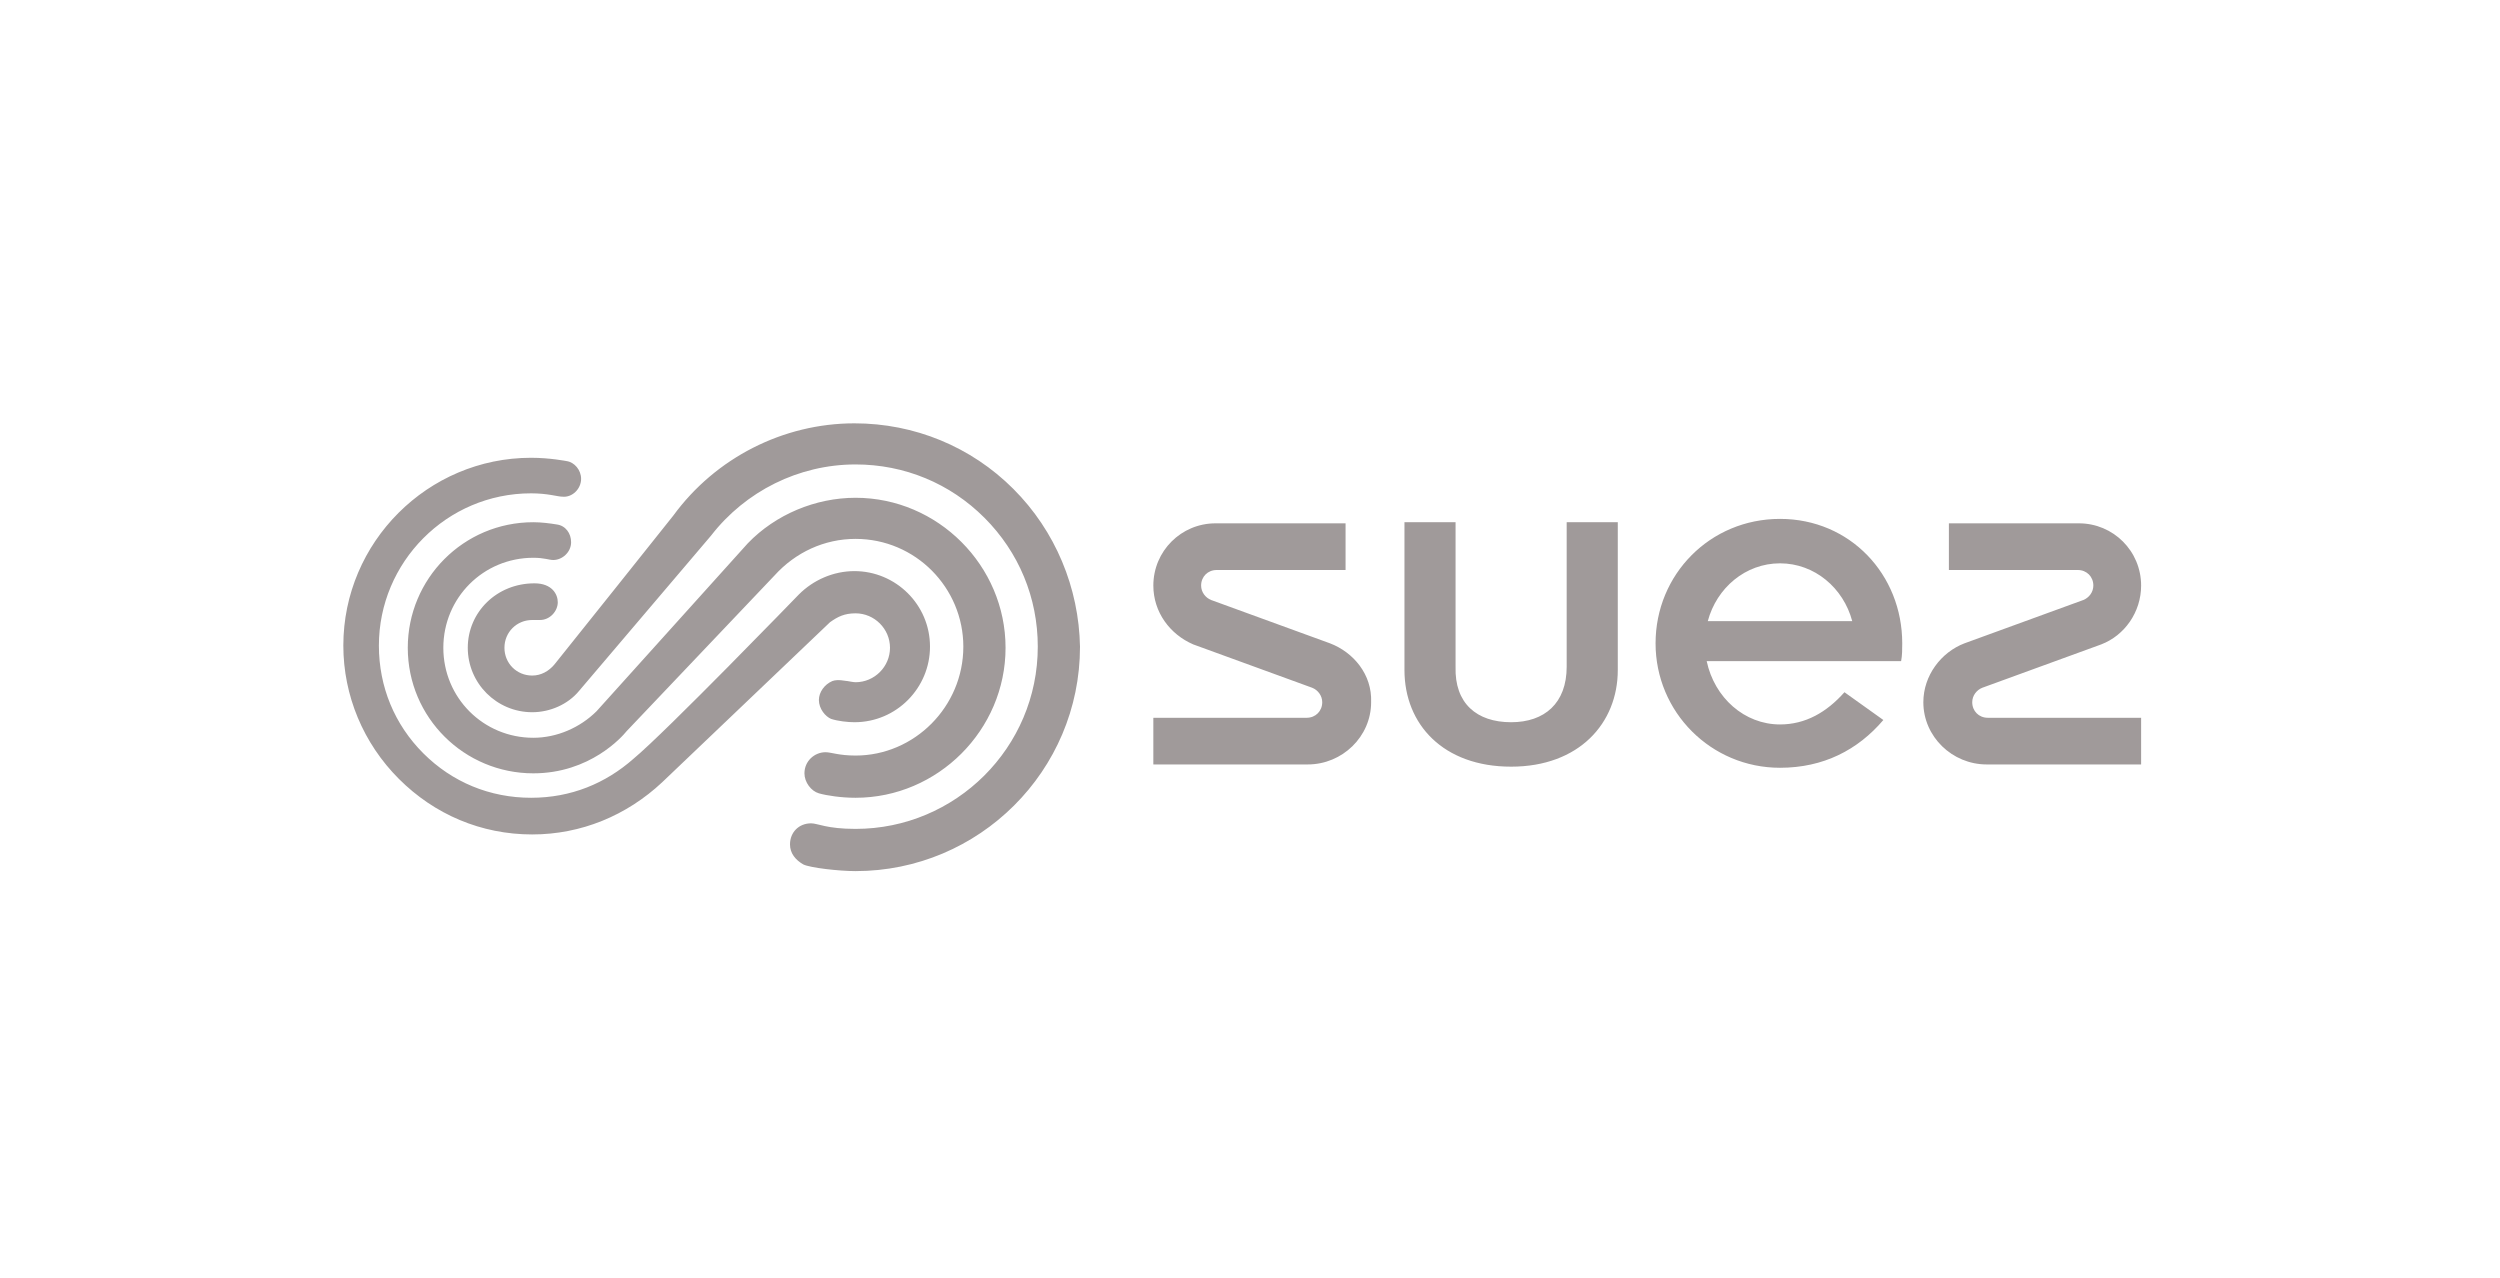
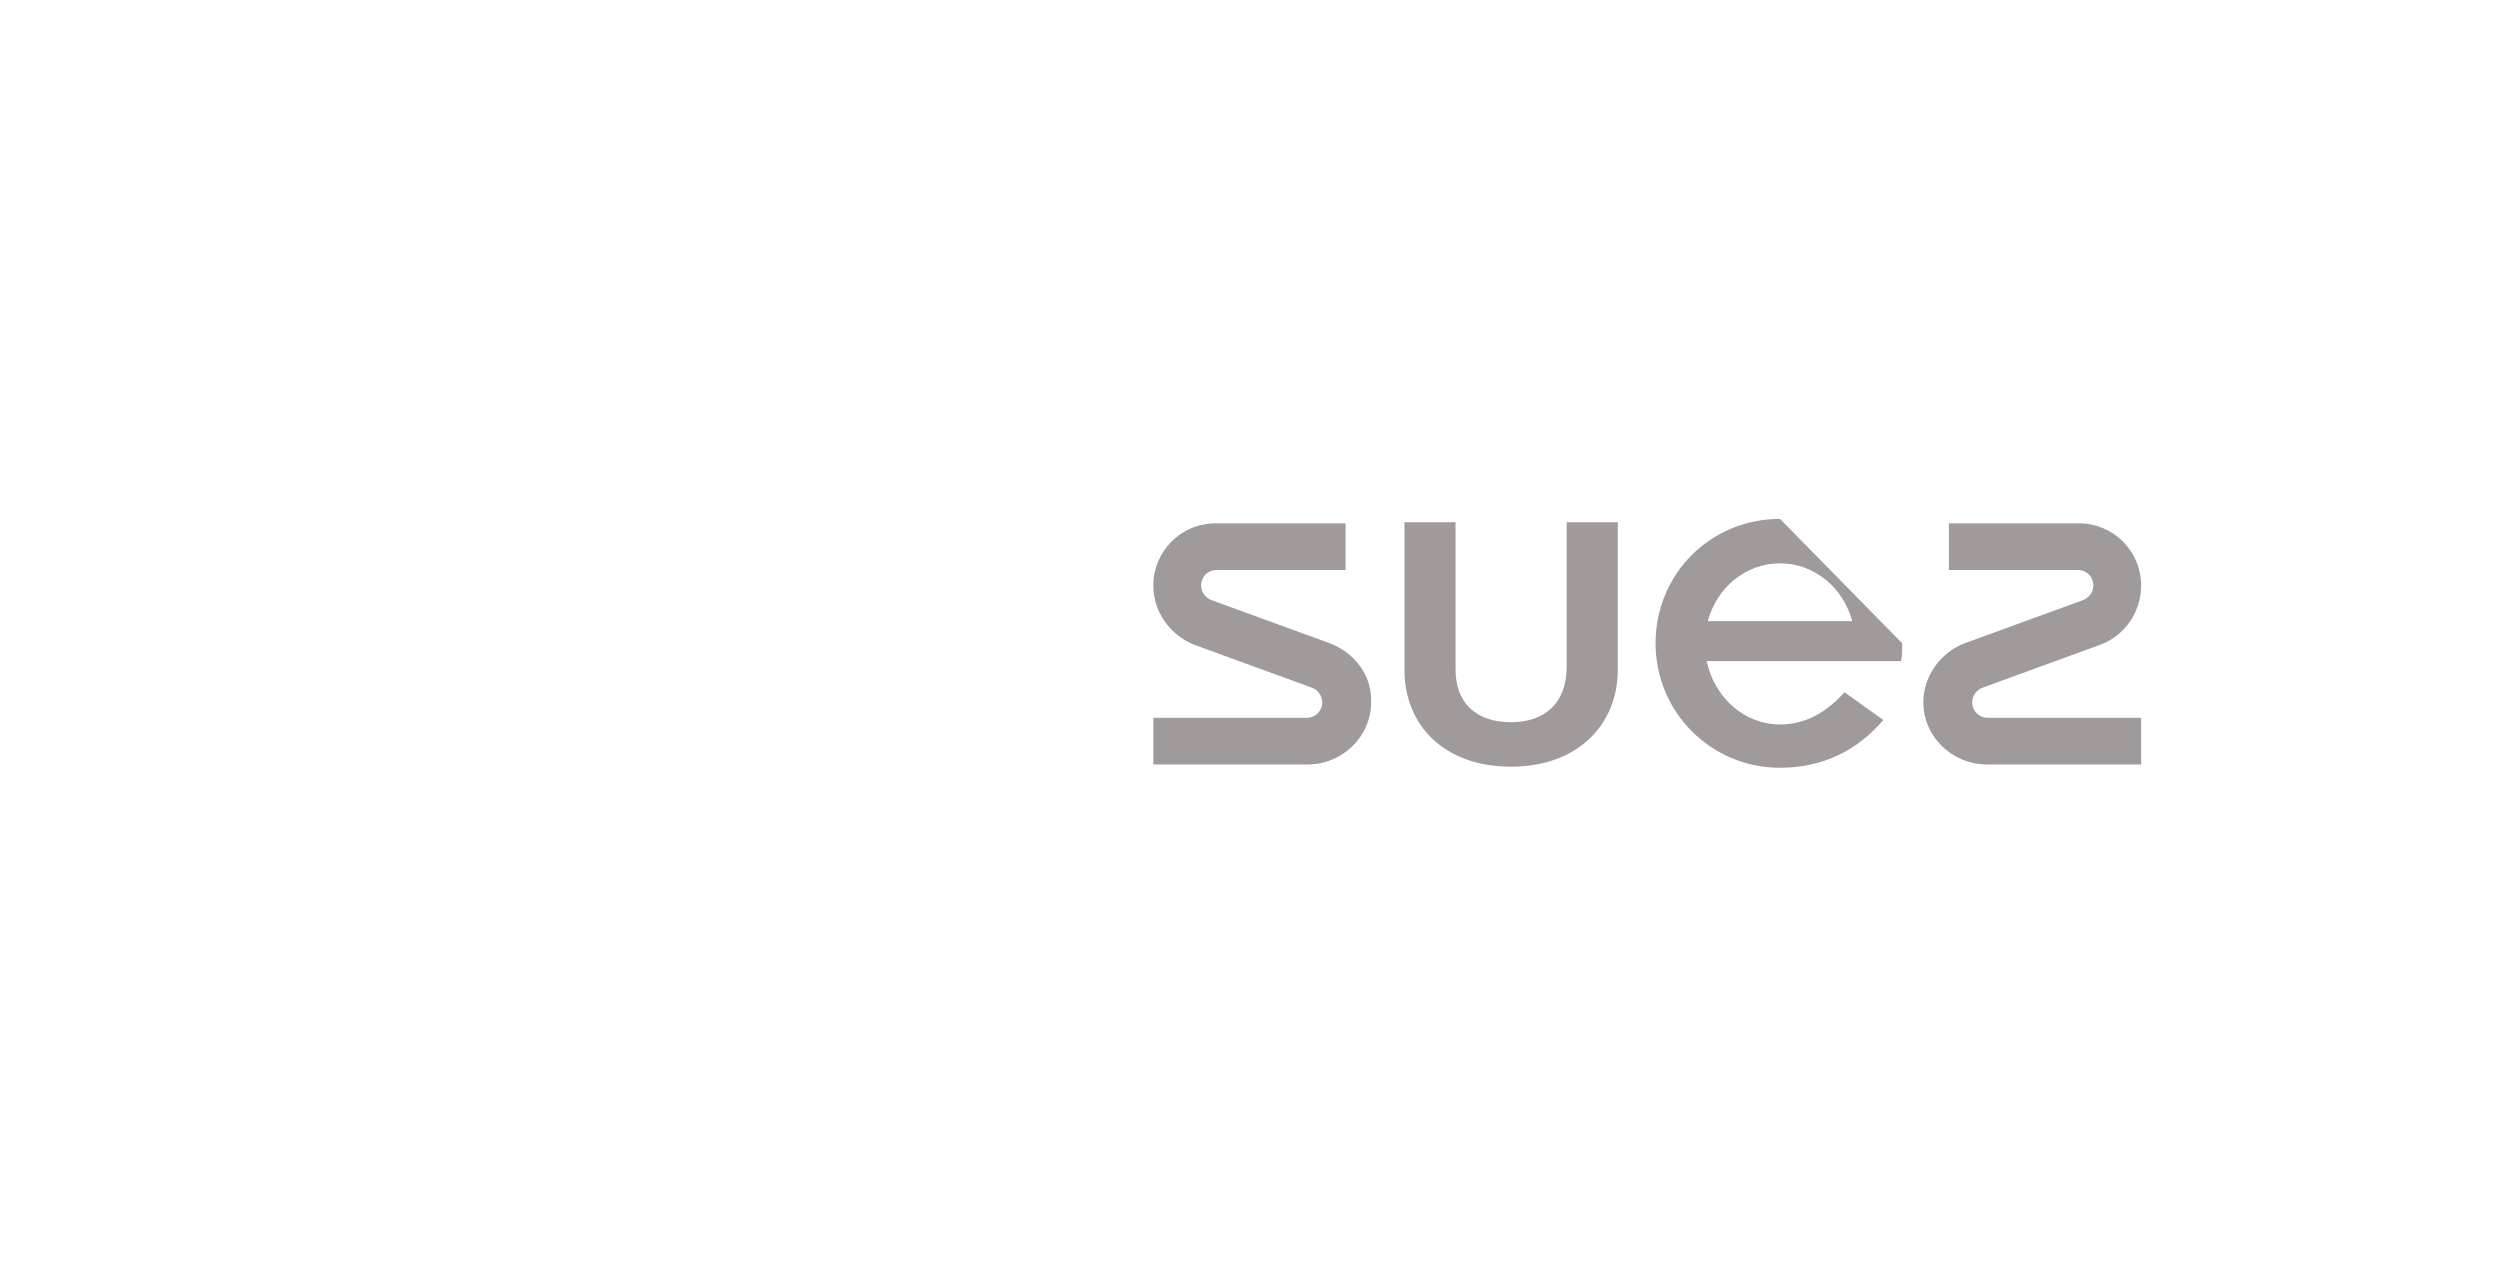
<svg xmlns="http://www.w3.org/2000/svg" width="225" height="115" viewBox="0 0 225 115" fill="none">
  <g opacity="0.8">
-     <path d="M77 55.2C78.7 55.2 80.1 56.6 80.1 58.3C80.1 60 78.7 61.4 77 61.4C76.8 61.4 76.3 61.3 76.3 61.3C76.1 61.3 75.4 61.1 74.9 61.3C74.2 61.6 73.7 62.3 73.7 63C73.7 63.8 74.3 64.5 74.8 64.7C75.4 64.9 76.3 65 76.9 65C80.7 65 83.7 61.9 83.7 58.2C83.7 54.4 80.6 51.4 76.9 51.4C75 51.4 73.2 52.2 71.9 53.5C71.9 53.5 59.9 65.9 57 68.3C54.5 70.5 51.4 71.8 47.8 71.8C44.1 71.8 40.7 70.4 38.1 67.8C35.5 65.2 34.1 61.8 34.1 58.1C34.1 50.6 40.2 44.4 47.8 44.4C49.3 44.4 50.2 44.7 50.6 44.7C51.5 44.8 52.3 44 52.3 43.1C52.3 42.3 51.7 41.6 51 41.5C51 41.5 49.5 41.2 47.8 41.2C38.5 41.2 30.9 48.8 30.9 58.1C30.9 62.6 32.7 66.9 35.9 70.1C39.1 73.3 43.3 75.1 47.9 75.1C52.3 75.1 56.4 73.4 59.6 70.4L74.7 56C75.4 55.5 76 55.2 77 55.2ZM77 68C75.5 68 74.8 67.7 74.3 67.7C73.3 67.7 72.4 68.5 72.4 69.6C72.4 70.4 73 71.2 73.7 71.4C74.4 71.6 75.7 71.8 77 71.8C84.4 71.8 90.5 65.7 90.5 58.3C90.5 50.9 84.4 44.8 77 44.8C73.4 44.8 69.8 46.3 67.3 48.9L53.7 64C52.2 65.5 50.1 66.4 48 66.4C43.5 66.4 39.9 62.8 39.9 58.3C39.9 53.8 43.5 50.2 48 50.2C49 50.2 49.4 50.4 49.8 50.4C50.6 50.4 51.4 49.7 51.4 48.8C51.4 48 50.9 47.3 50.1 47.2C49.5 47.1 48.7 47 48 47C41.7 47 36.7 52.1 36.7 58.3C36.7 64.6 41.8 69.6 48 69.6C53.1 69.6 56 66.3 56.4 65.8L69.7 51.8C71.6 49.7 74.2 48.5 77 48.5C82.4 48.5 86.7 52.9 86.7 58.2C86.7 63.6 82.3 68 77 68ZM91.2 44C87.4 40.2 82.3 38.1 76.9 38.1C70.5 38.1 64.4 41.2 60.6 46.4C60.6 46.4 50.4 59.2 49.9 59.8C49.4 60.4 48.7 60.8 47.9 60.8C46.5 60.8 45.4 59.7 45.4 58.3C45.4 56.9 46.5 55.8 47.9 55.8C48.2 55.8 48.4 55.8 48.6 55.8C49.5 55.8 50.2 55 50.2 54.2C50.2 53.5 49.7 52.5 48.1 52.5C44.7 52.5 42.1 55.1 42.1 58.3C42.1 61.5 44.7 64.1 47.9 64.1C49.5 64.1 51.1 63.4 52.1 62.2L64 48.2C67.1 44.2 71.9 41.8 77 41.8C81.4 41.8 85.5 43.5 88.6 46.6C91.7 49.7 93.4 53.8 93.4 58.2C93.4 67.3 86 74.6 77 74.6C74.4 74.6 73.6 74.1 73 74.1C71.9 74.1 71.1 74.9 71.1 76C71.1 76.8 71.6 77.4 72.3 77.8C72.9 78.1 75.5 78.4 77 78.4C88.1 78.4 97.2 69.4 97.2 58.2C97.1 52.9 95 47.8 91.2 44Z" fill="#888181" />
-     <path d="M119.701 57.9L109.001 54C108.501 53.8 108.101 53.3 108.101 52.7C108.101 51.9 108.701 51.3 109.501 51.3H121.101V47.1H109.401C106.301 47.1 103.801 49.6 103.801 52.7C103.801 55.1 105.301 57.1 107.401 58L118.101 61.9C118.601 62.1 119.001 62.6 119.001 63.2C119.001 64 118.401 64.6 117.601 64.6H103.801V68.8H117.701C120.801 68.8 123.401 66.3 123.401 63.2C123.501 60.7 121.801 58.7 119.701 57.9ZM178.901 64.6C178.101 64.6 177.501 64 177.501 63.2C177.501 62.6 177.901 62.1 178.401 61.9L189.101 58C191.201 57.2 192.701 55.1 192.701 52.7C192.701 49.6 190.201 47.1 187.101 47.1H175.401V51.3H187.001C187.801 51.3 188.401 51.9 188.401 52.7C188.401 53.3 188.001 53.8 187.501 54L176.801 57.9C174.701 58.7 173.101 60.8 173.101 63.2C173.101 66.3 175.701 68.8 178.801 68.8H192.701V64.6H178.901ZM141.001 60C141.001 63.3 139.001 65 136.001 65C132.901 65 130.901 63.3 131.001 60V47H126.401V60.3C126.401 65.2 129.901 69 136.001 69C142.101 69 145.601 65.1 145.601 60.3V47H141.001V60ZM160.201 46.7C153.901 46.7 149.001 51.7 149.001 57.9C149.001 64.1 154.001 69.1 160.201 69.1C164.101 69.1 167.201 67.5 169.501 64.8L166.001 62.3C164.401 64.1 162.501 65.2 160.201 65.2C157.001 65.2 154.301 62.8 153.601 59.5H171.101C171.201 59 171.201 58.4 171.201 57.9C171.201 51.7 166.501 46.7 160.201 46.7ZM153.701 55.9C154.501 52.9 157.101 50.7 160.201 50.7C163.301 50.7 165.901 52.9 166.701 55.9H153.701Z" fill="#888181" />
+     <path d="M119.701 57.9L109.001 54C108.501 53.8 108.101 53.3 108.101 52.7C108.101 51.9 108.701 51.3 109.501 51.3H121.101V47.1H109.401C106.301 47.1 103.801 49.6 103.801 52.7C103.801 55.1 105.301 57.1 107.401 58L118.101 61.9C118.601 62.1 119.001 62.6 119.001 63.2C119.001 64 118.401 64.6 117.601 64.6H103.801V68.8H117.701C120.801 68.8 123.401 66.3 123.401 63.2C123.501 60.7 121.801 58.7 119.701 57.9ZM178.901 64.6C178.101 64.6 177.501 64 177.501 63.2C177.501 62.6 177.901 62.1 178.401 61.9L189.101 58C191.201 57.2 192.701 55.1 192.701 52.7C192.701 49.6 190.201 47.1 187.101 47.1H175.401V51.3H187.001C187.801 51.3 188.401 51.9 188.401 52.7C188.401 53.3 188.001 53.8 187.501 54L176.801 57.9C174.701 58.7 173.101 60.8 173.101 63.2C173.101 66.3 175.701 68.8 178.801 68.8H192.701V64.6H178.901ZM141.001 60C141.001 63.3 139.001 65 136.001 65C132.901 65 130.901 63.3 131.001 60V47H126.401V60.3C126.401 65.2 129.901 69 136.001 69C142.101 69 145.601 65.1 145.601 60.3V47H141.001V60ZM160.201 46.7C153.901 46.7 149.001 51.7 149.001 57.9C149.001 64.1 154.001 69.1 160.201 69.1C164.101 69.1 167.201 67.5 169.501 64.8L166.001 62.3C164.401 64.1 162.501 65.2 160.201 65.2C157.001 65.2 154.301 62.8 153.601 59.5H171.101C171.201 59 171.201 58.4 171.201 57.9ZM153.701 55.9C154.501 52.9 157.101 50.7 160.201 50.7C163.301 50.7 165.901 52.9 166.701 55.9H153.701Z" fill="#888181" />
  </g>
</svg>